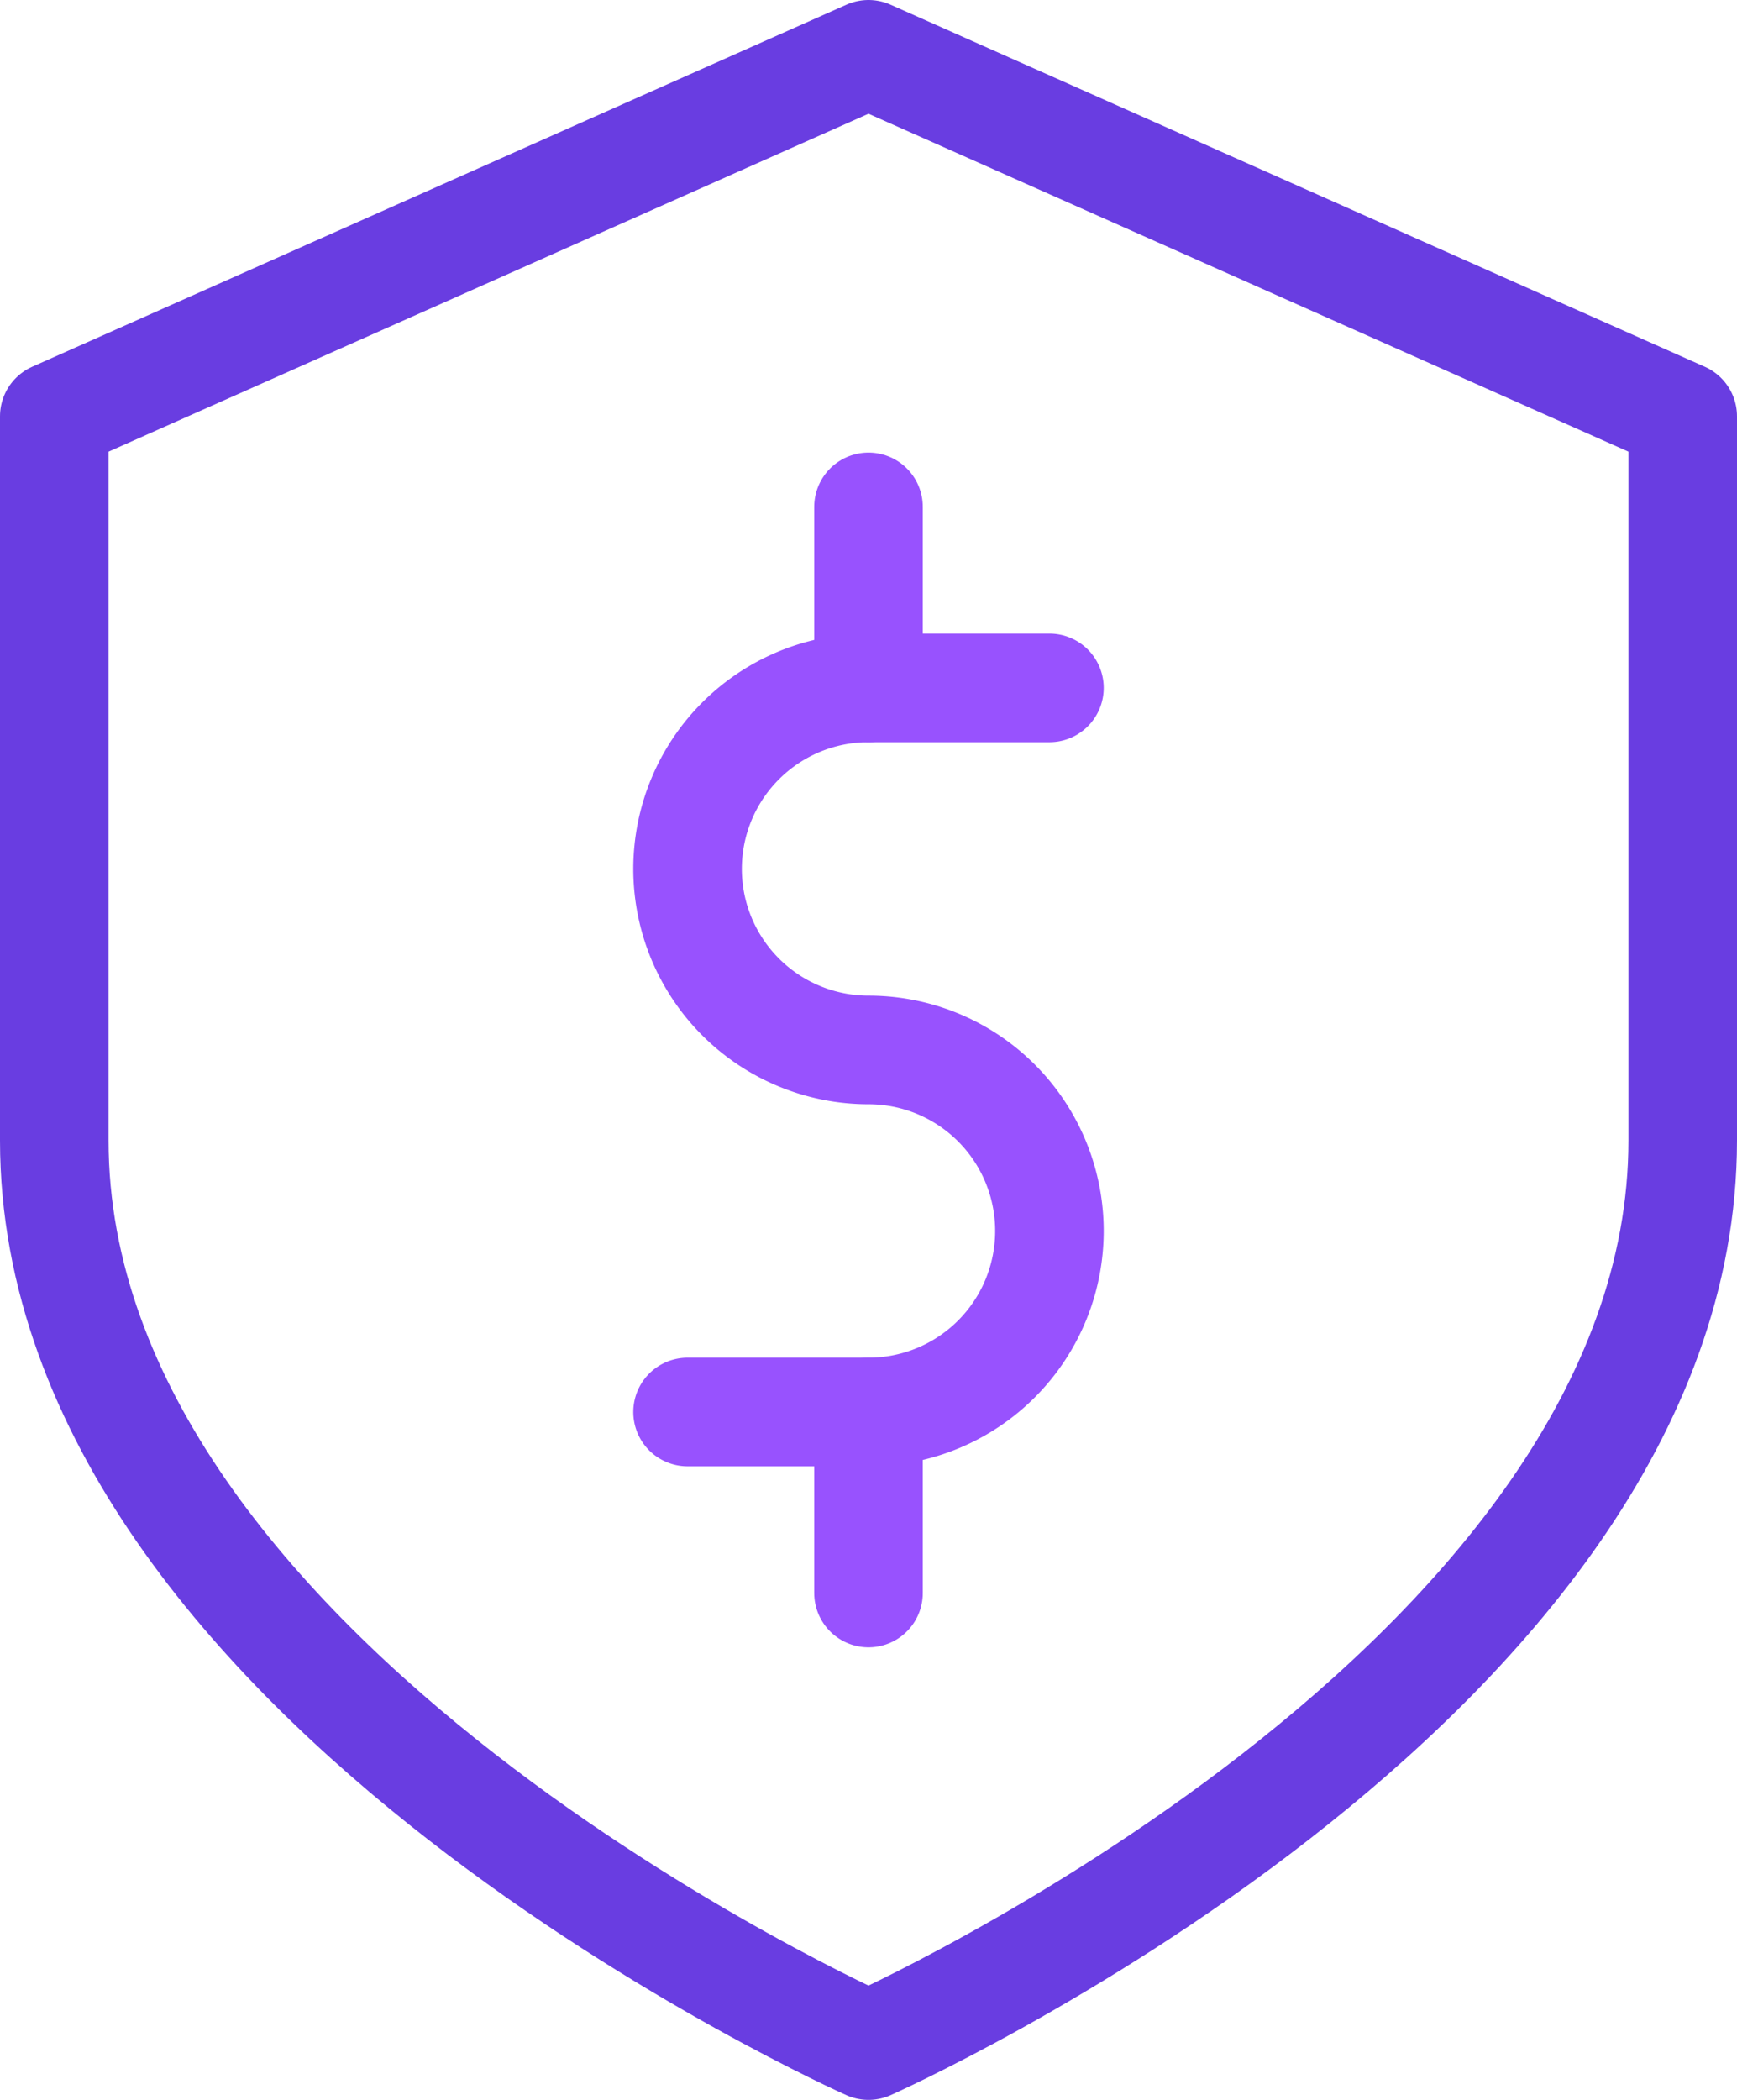
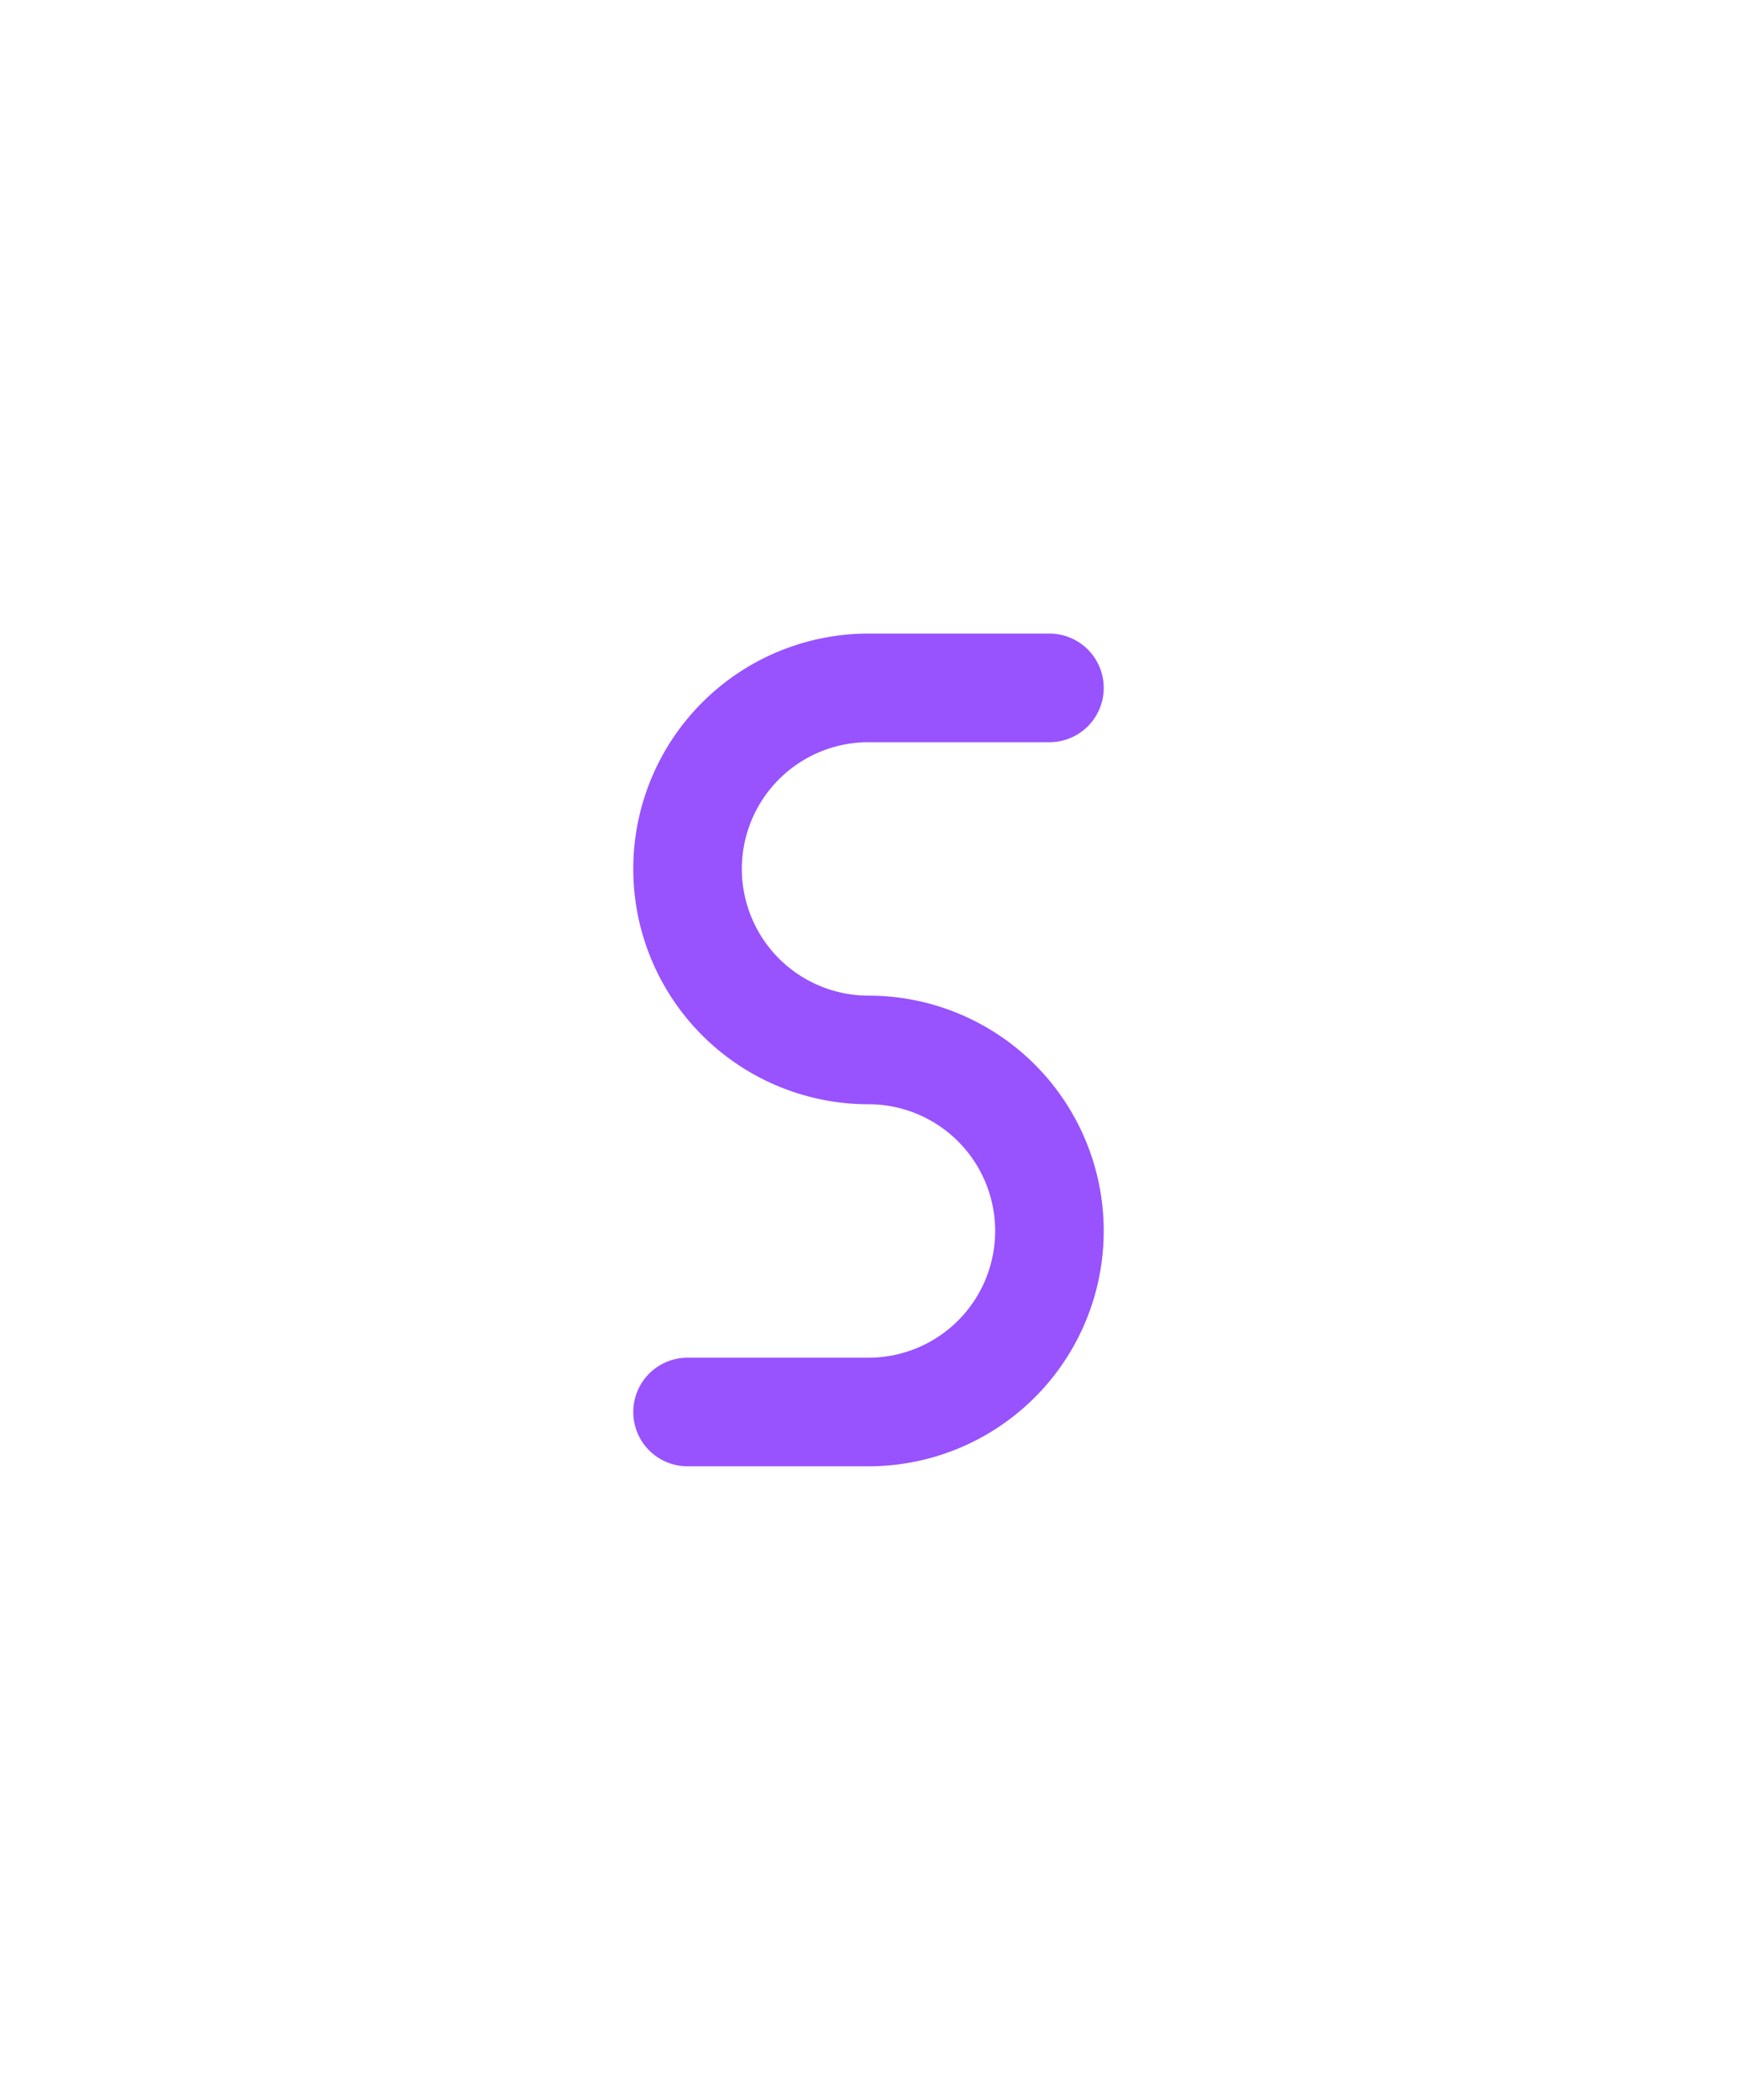
<svg xmlns="http://www.w3.org/2000/svg" viewBox="0 0 19.2 23.2">
  <defs>
    <style>.cls-1,.cls-2{fill:none;stroke-linecap:round;stroke-linejoin:round;stroke-width:1.2px;}.cls-1{stroke:#693de1;}.cls-2{stroke:#9852fe;}</style>
  </defs>
  <title>Asset 43</title>
  <g id="Layer_2" data-name="Layer 2">
    <g id="Layer_1-2" data-name="Layer 1">
-       <path class="cls-1" d="M.6,12.6v-8l9-4,9,4v8c0,6-9,10-9,10S.6,18.6.6,12.6Z" />
      <path class="cls-2" d="M11.6,7.6h-2a2,2,0,0,0-2,2h0a2,2,0,0,0,2,2h0a2,2,0,0,1,2,2h0a2,2,0,0,1-2,2h-2" />
-       <line class="cls-2" x1="9.6" y1="5.6" x2="9.6" y2="7.6" />
-       <line class="cls-2" x1="9.6" y1="15.6" x2="9.6" y2="17.6" />
    </g>
  </g>
</svg>